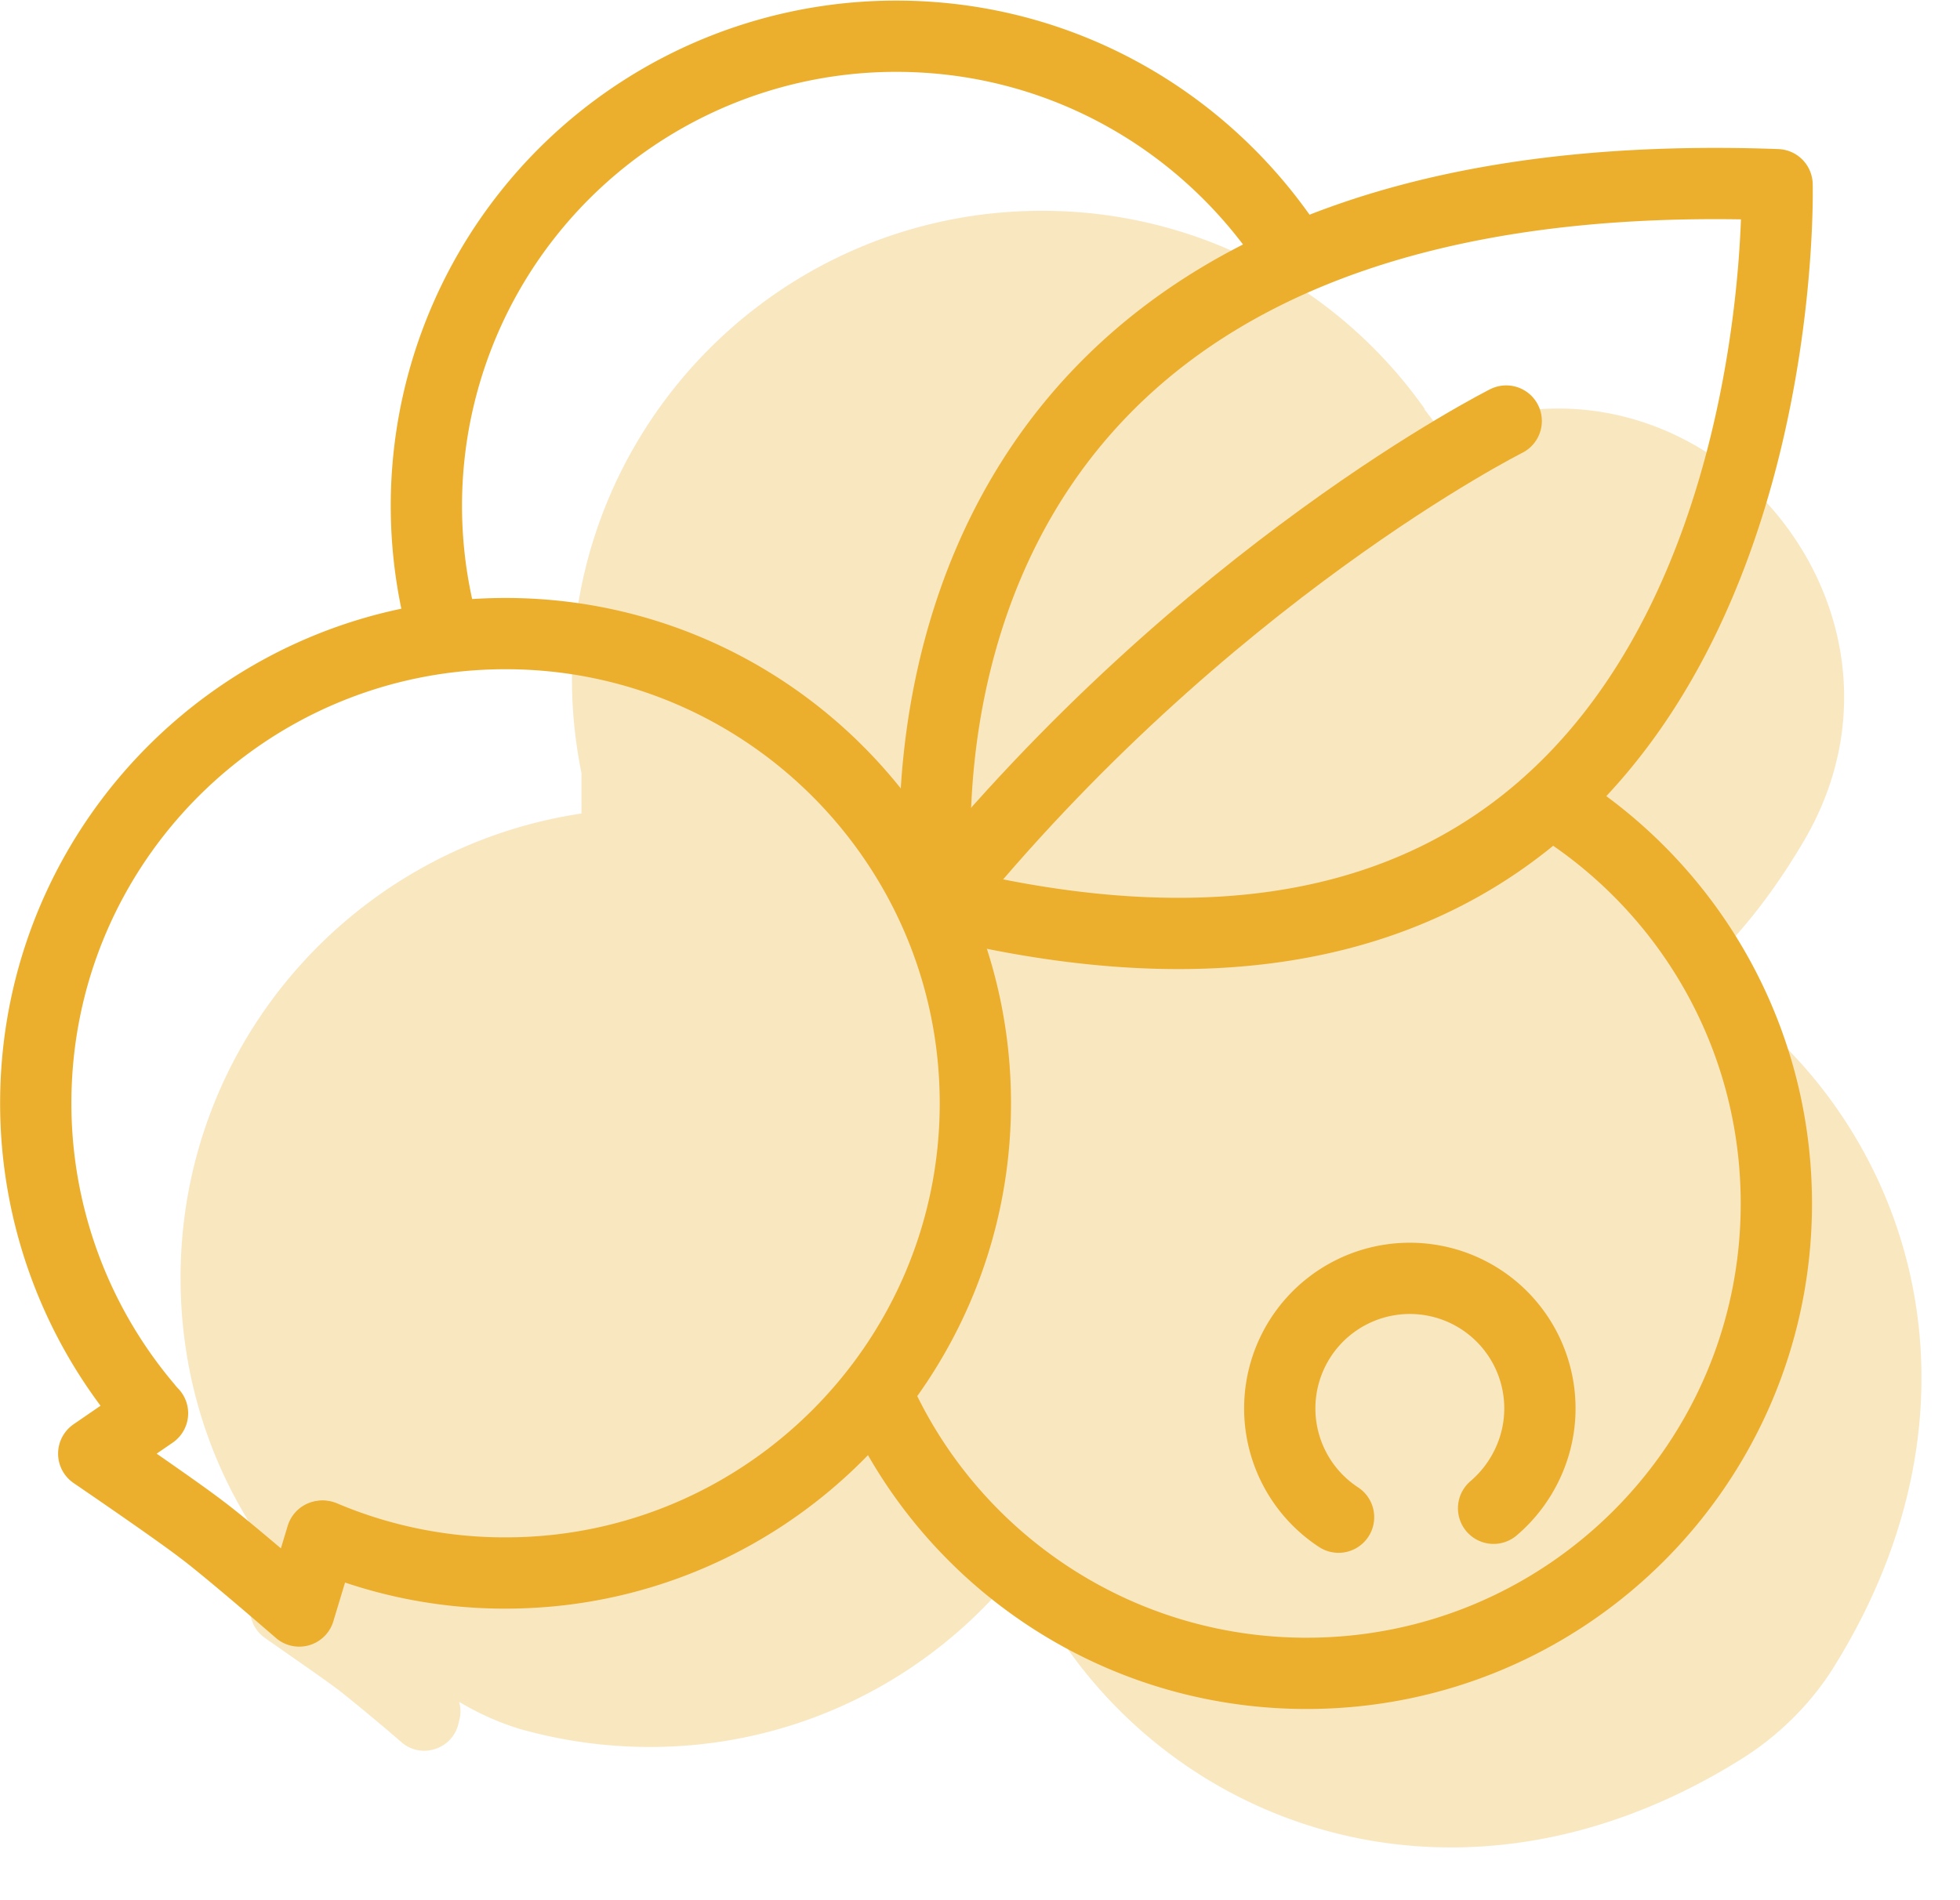
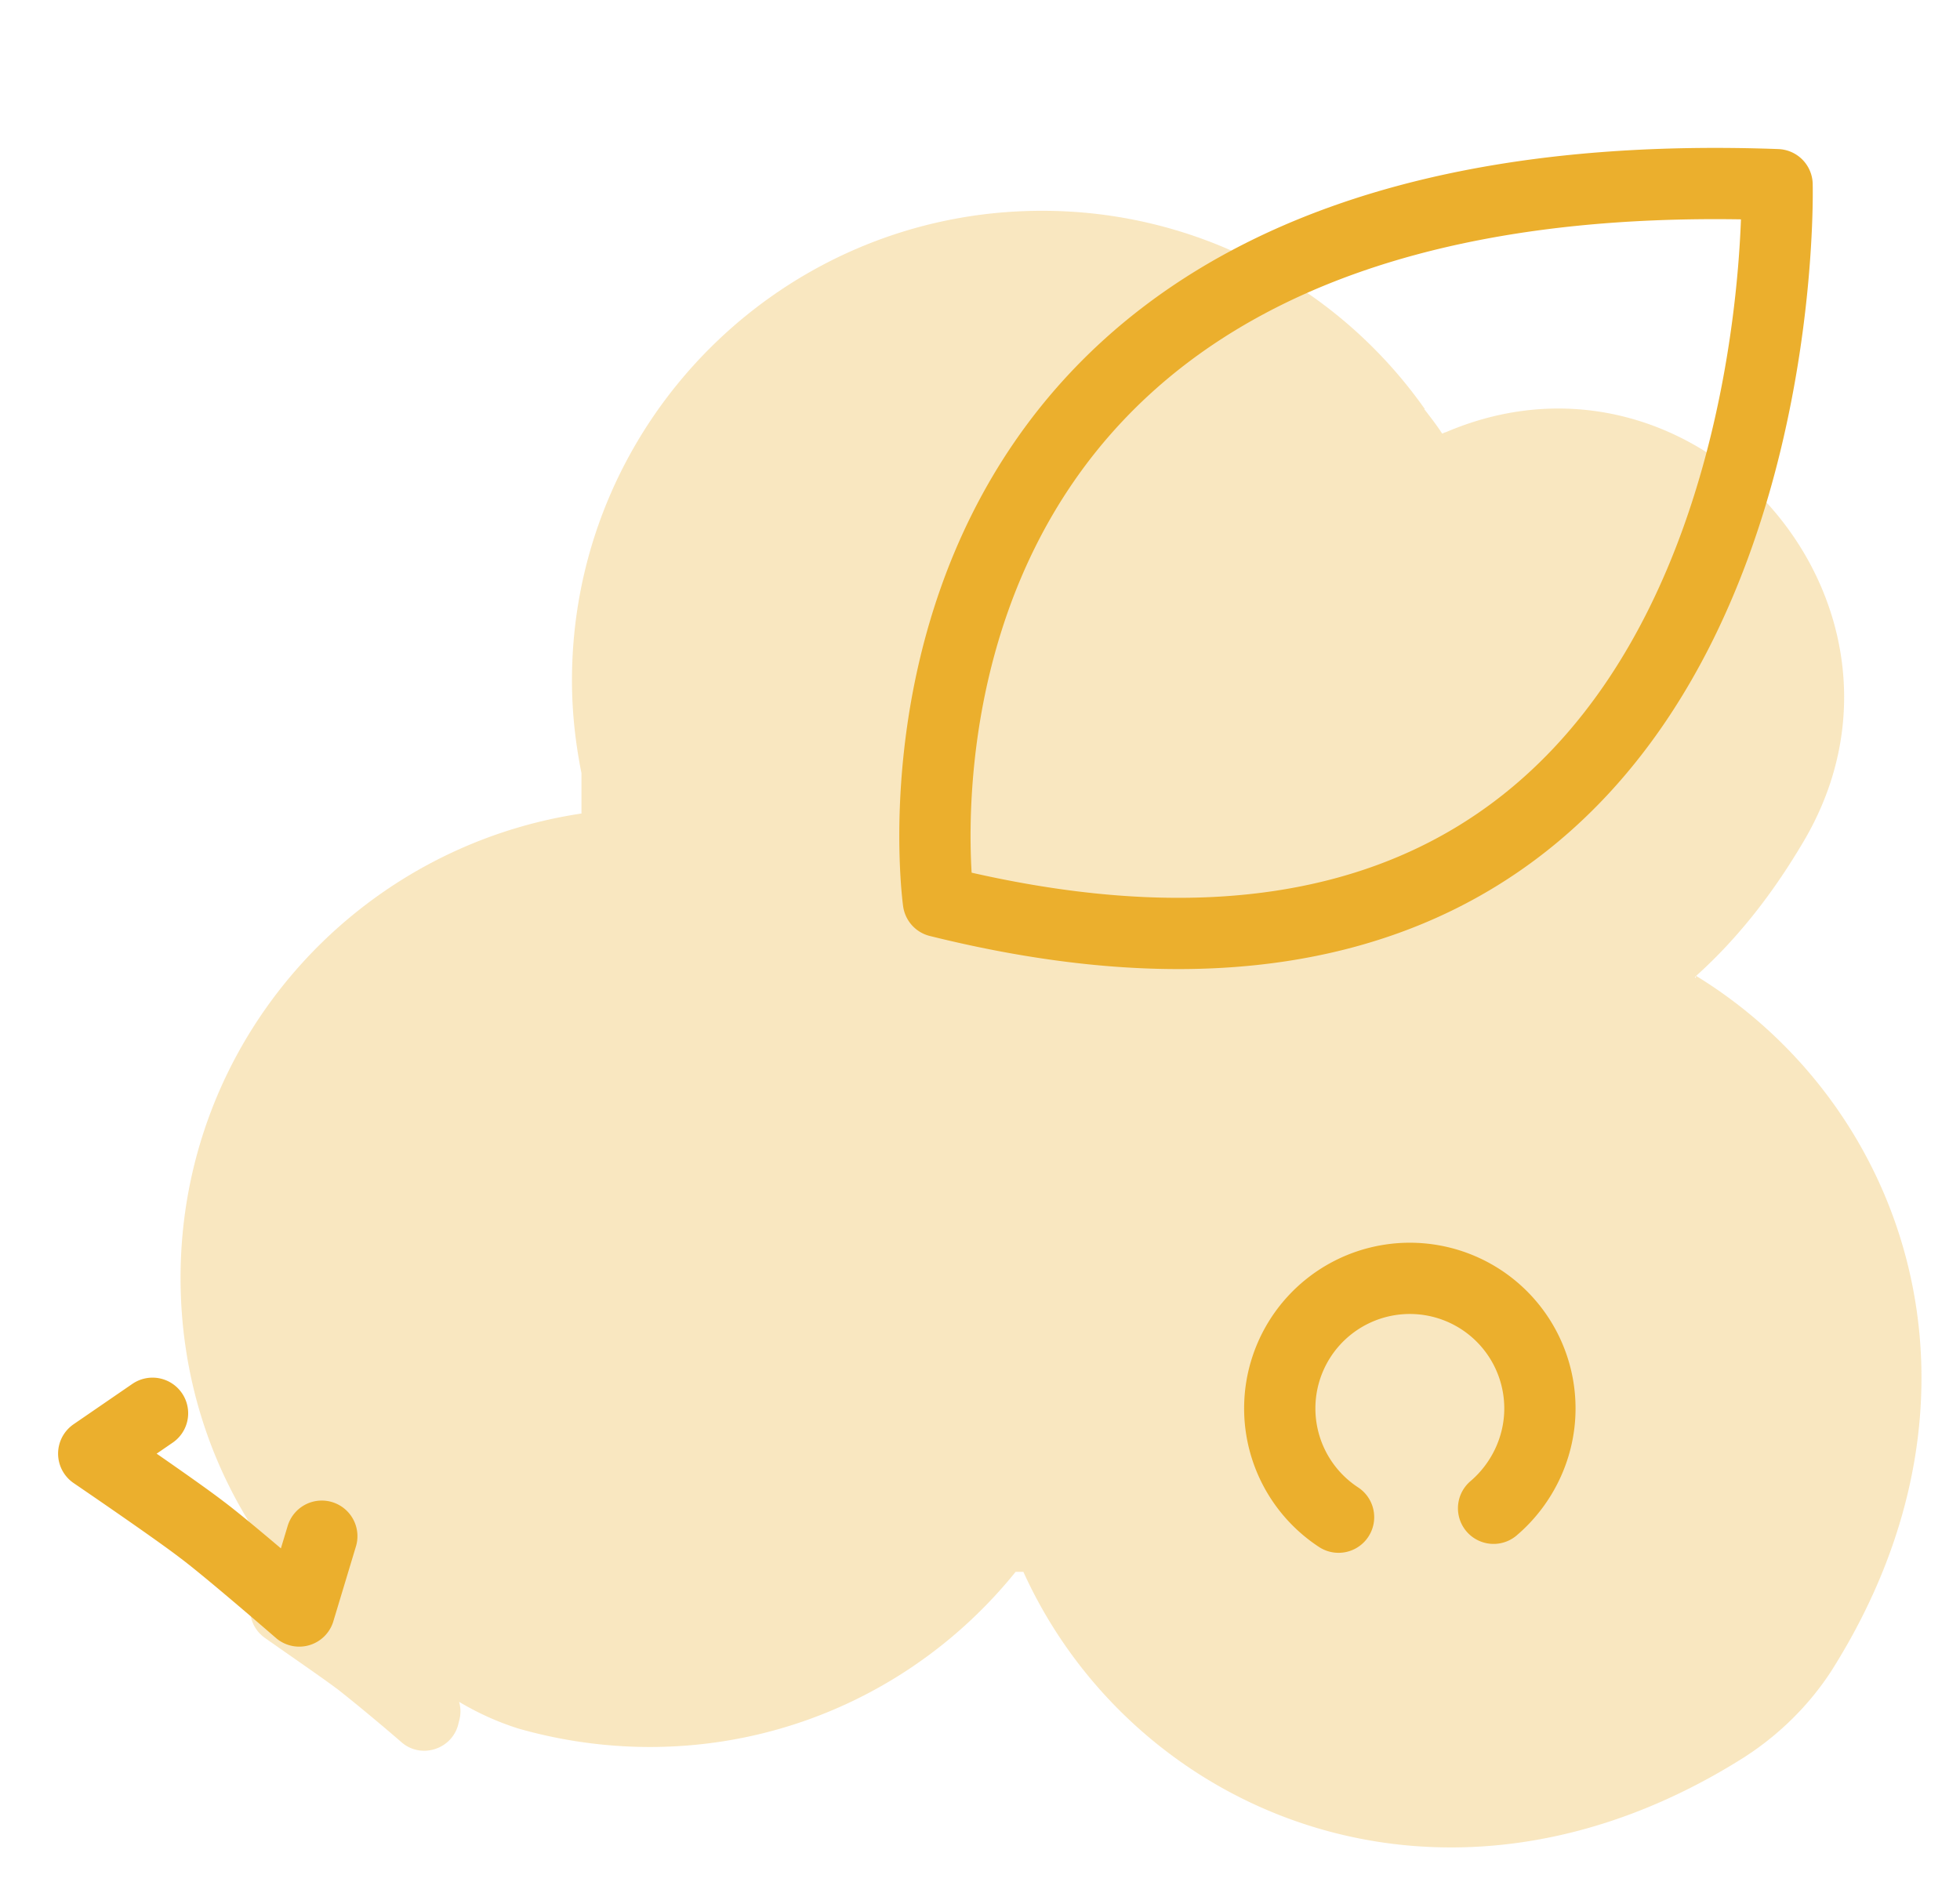
<svg xmlns="http://www.w3.org/2000/svg" fill="none" width="33" height="32" viewBox="0 0 33 32">
  <path fill="#EBAF2D" fill-opacity=".3" d="m28.56 16.45-.02.02v-.02c.76-.68 1.36-1.48 1.85-2.32 2.3-3.97-1.83-8.66-6.05-6.85-.02 0-.04.02-.06.02-.09-.14-.2-.28-.3-.41h.01a7.868 7.868 0 0 0-6.45-3.34c-4.37 0-7.91 3.55-7.91 7.91 0 .54.06 1.06.16 1.56v.68c-3.81.57-6.75 3.84-6.75 7.82 0 1.62.48 3.12 1.32 4.37.15.23.32.43.51.63a.625.625 0 0 0-.4.09c-.34.24-.35.74 0 .98.44.31.98.68 1.23.87.23.18.68.55 1.06.88.32.28.83.13.95-.28l.02-.08a.58.58 0 0 0 0-.32c.32.19.65.34 1 .45.7.2 1.45.31 2.21.31 2.49 0 4.71-1.15 6.16-2.95h.13c1.85 4.08 7.07 6.31 12.11 3.14.6-.38 1.12-.89 1.5-1.48 2.96-4.69 1.24-9.54-2.29-11.7v.02h.01Z" />
-   <path stroke="#EBAF2D" stroke-linecap="round" stroke-linejoin="round" stroke-width="1.2" d="M2.472 23.69a7.918 7.918 0 0 1-1.87-5.11c0-4.37 3.54-7.91 7.91-7.91s7.91 3.55 7.91 7.91-3.55 7.91-7.91 7.91a7.83 7.83 0 0 1-3.07-.62" />
-   <path stroke="#EBAF2D" stroke-linecap="round" stroke-linejoin="round" stroke-width="1.2" d="M26.108 13.5c2.28 1.39 3.8 3.9 3.8 6.77 0 4.37-3.54 7.91-7.91 7.91-3.23 0-6.02-1.94-7.24-4.72M7.47 10.64l-.09-.35A7.908 7.908 0 0 1 15.09.61c2.67 0 5.02 1.32 6.46 3.34" />
  <path stroke="#EBAF2D" stroke-linecap="round" stroke-linejoin="round" stroke-width="1.2" d="M22.537 25.55a2.19 2.19 0 1 1 3.39-1.83c0 .67-.31 1.28-.78 1.68M2.568 23.8l-.99.68s1.38.94 1.82 1.28c.43.32 1.64 1.37 1.64 1.37l.38-1.26M15.8 15.18S14.03 2.53 29.92 3.11c0 0 .41 15.68-14.12 12.07Z" />
-   <path stroke="#EBAF2D" stroke-linecap="round" stroke-linejoin="round" stroke-width="1.2" d="M25.36 7.09s-5.08 2.55-9.57 8.1" />
</svg>